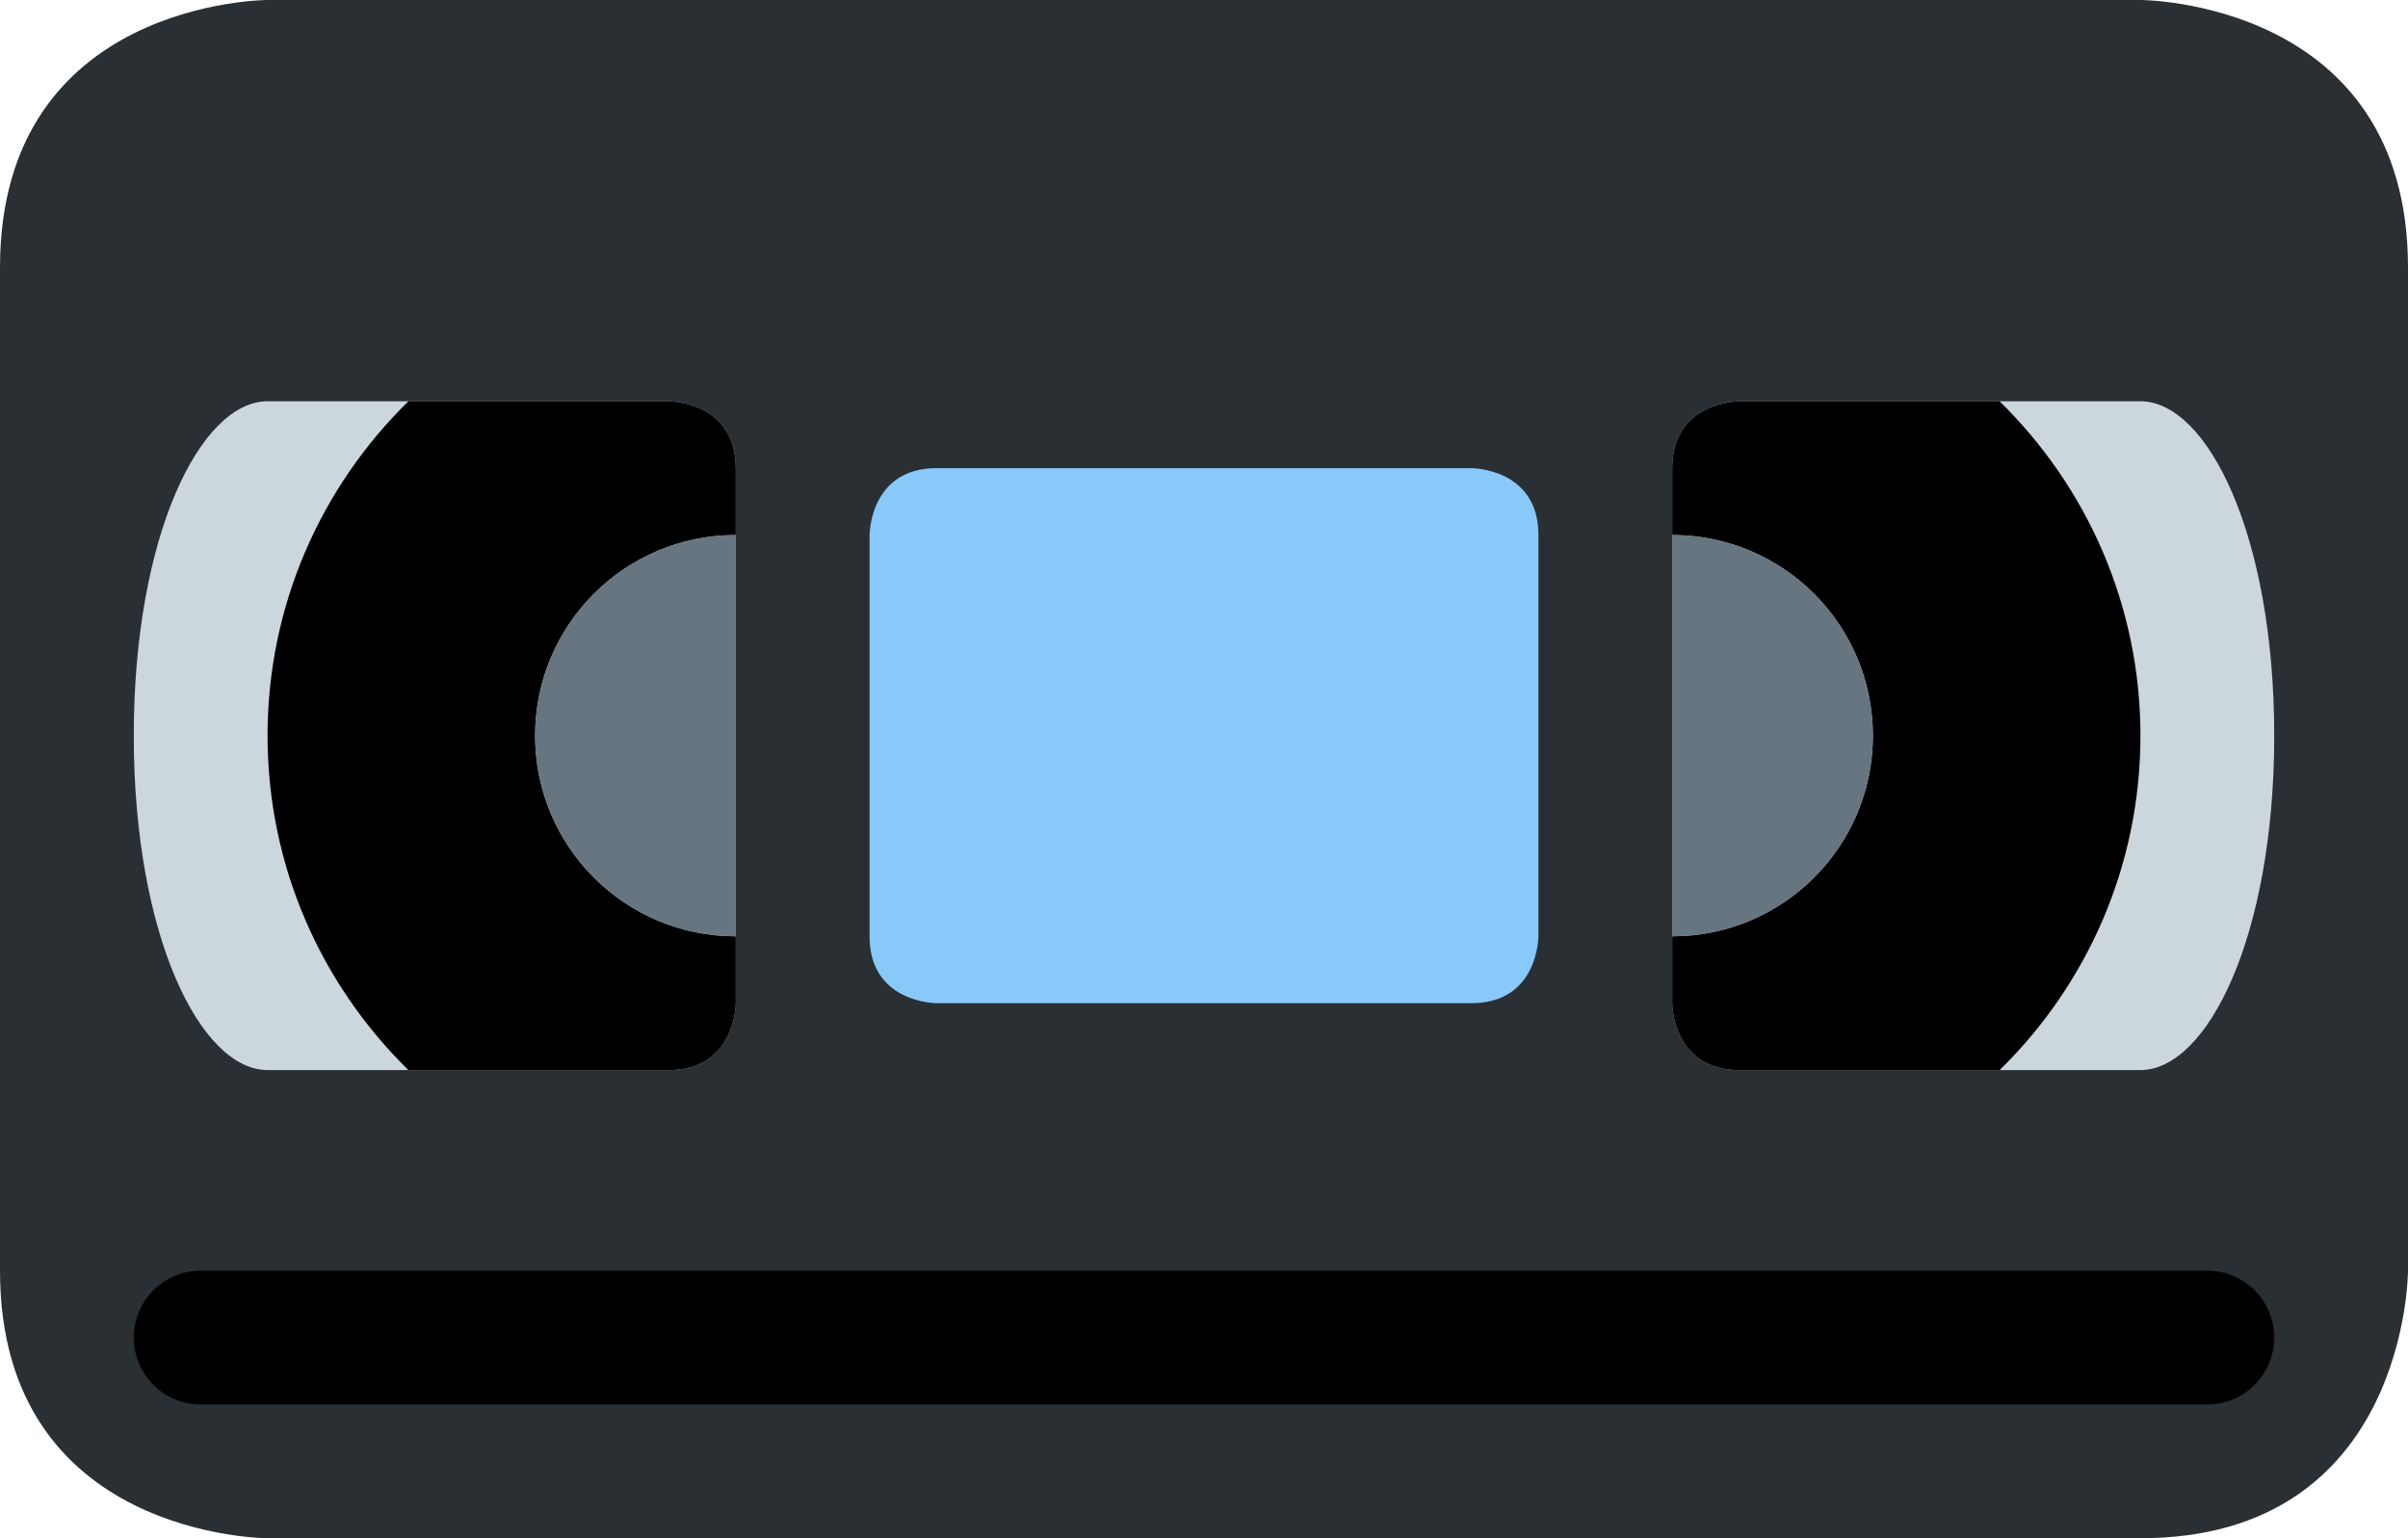
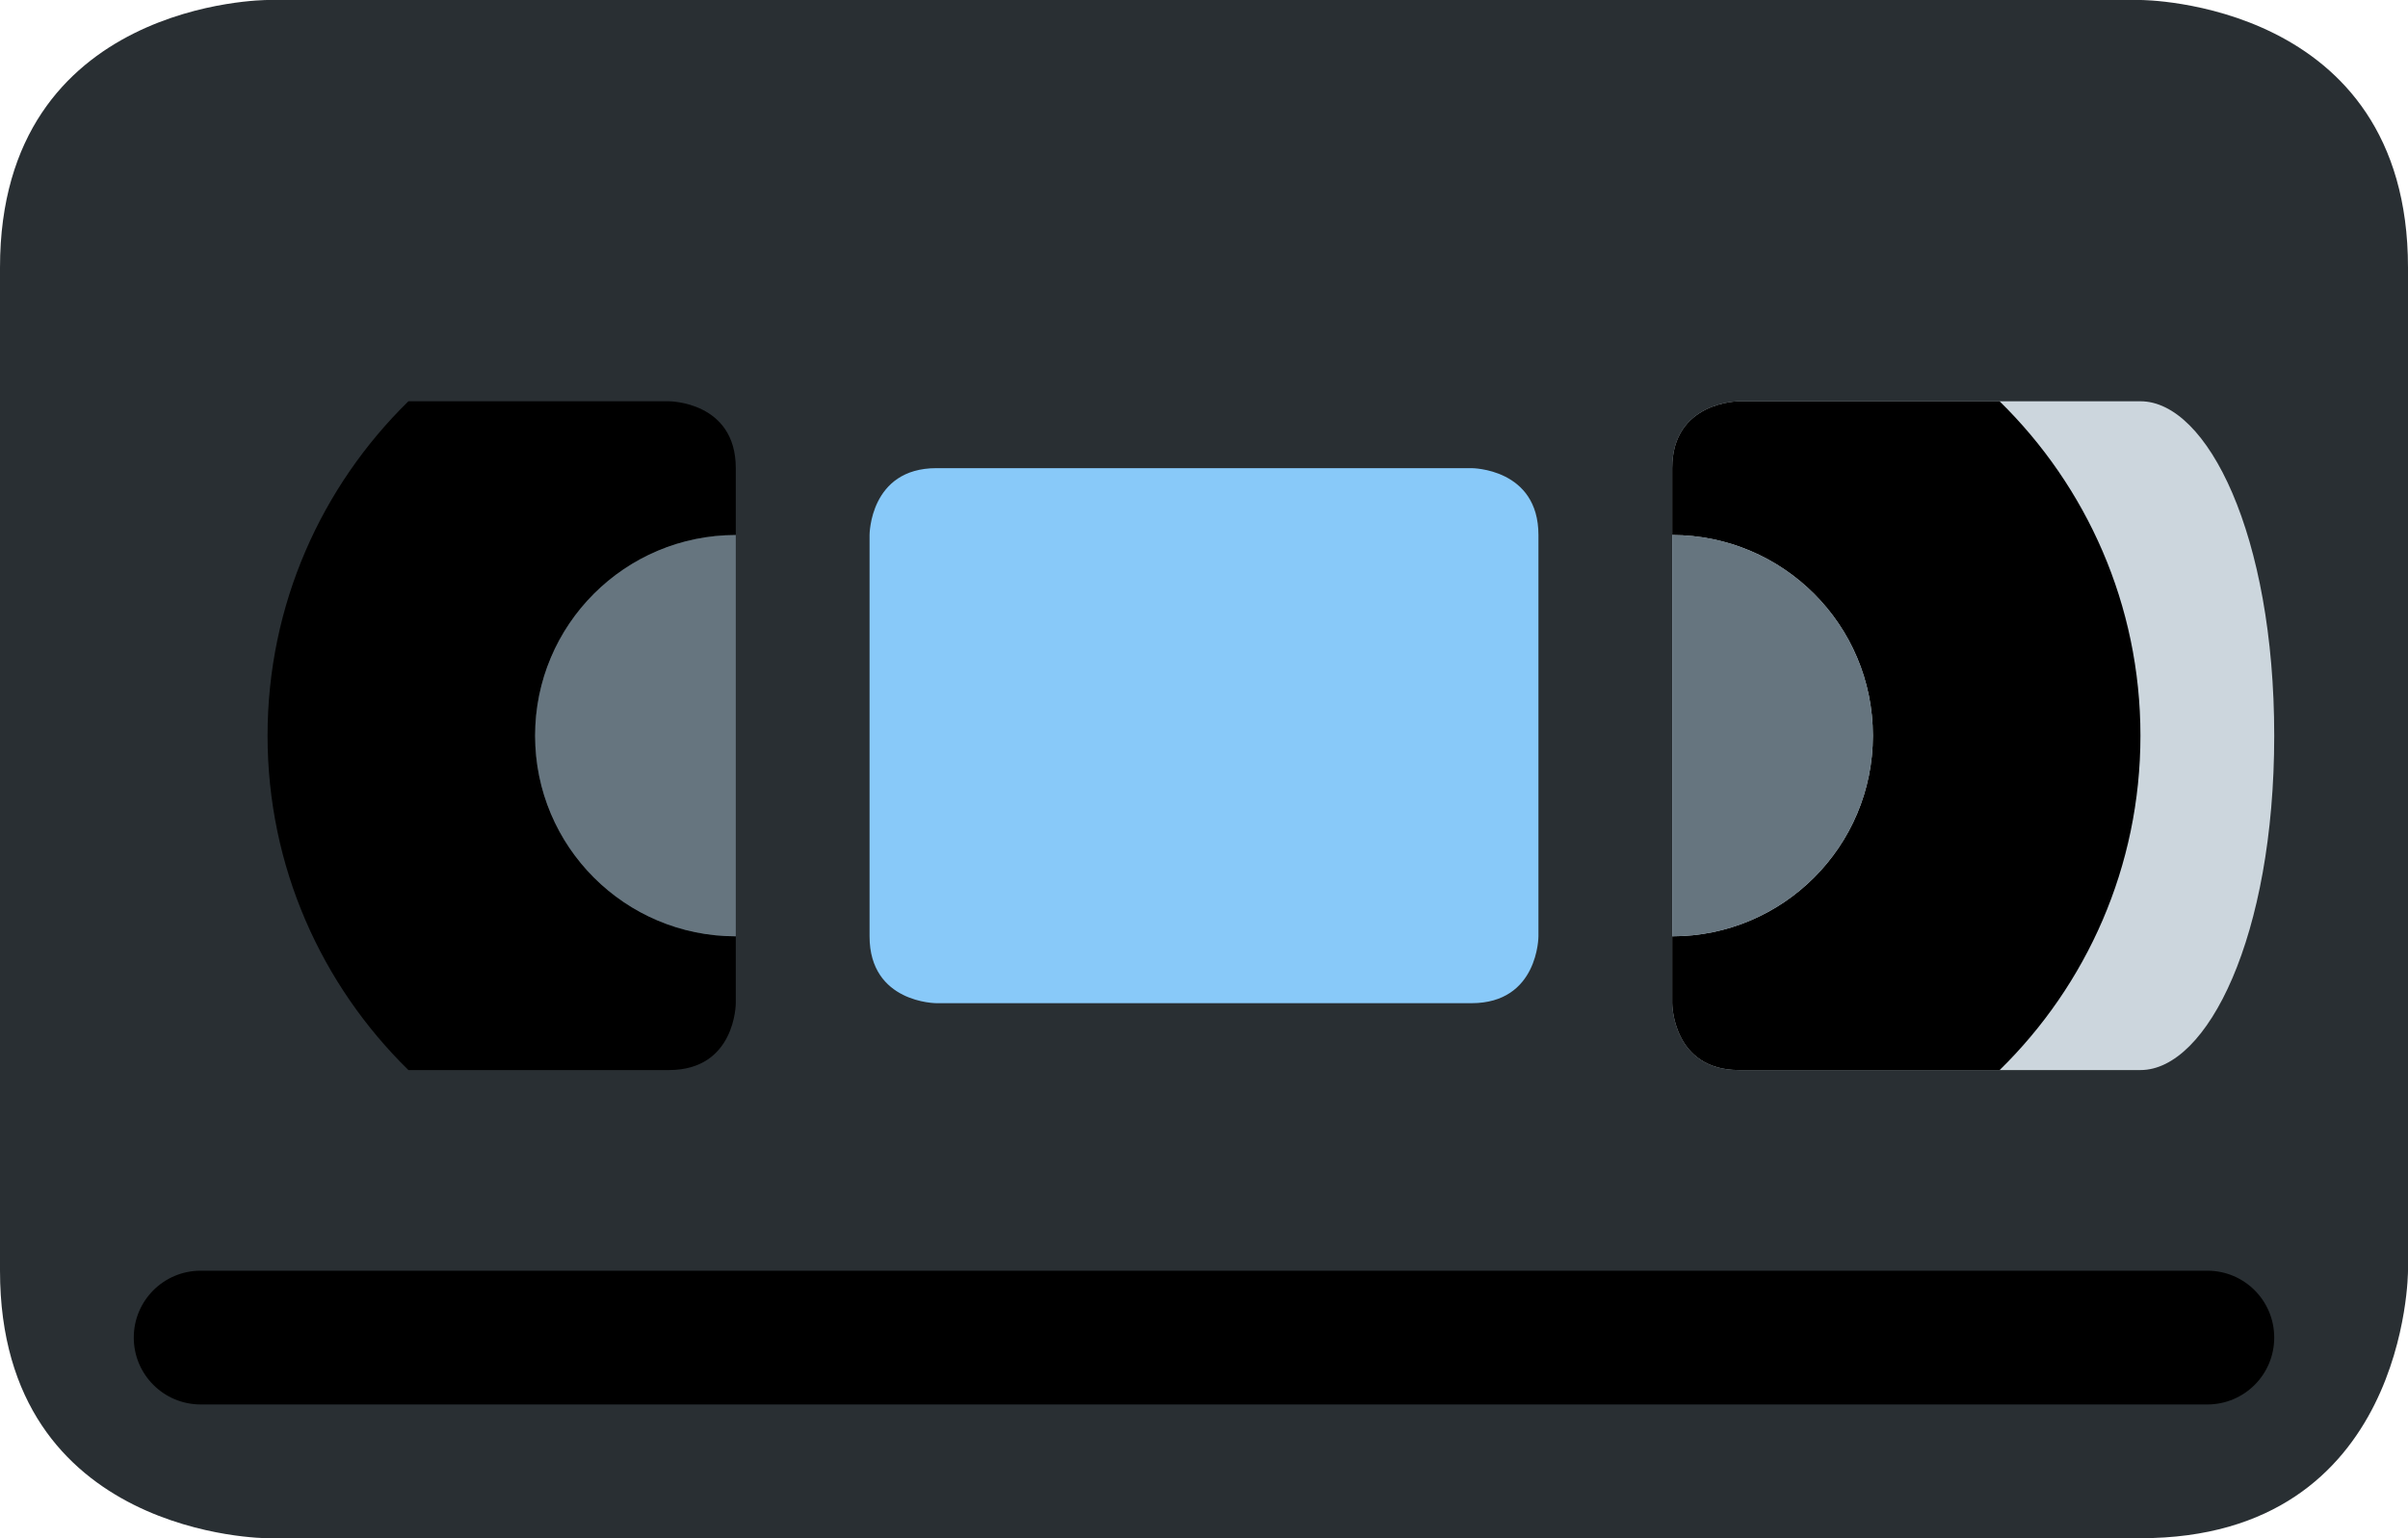
<svg xmlns="http://www.w3.org/2000/svg" height="23.0" preserveAspectRatio="xMidYMid meet" version="1.0" viewBox="0.0 6.0 36.0 23.0" width="36.0" zoomAndPan="magnify">
  <g id="change1_1">
    <path d="M36 25s0 4-4 4H4s-4 0-4-4V10c0-4 4-4 4-4h28s4 0 4 4v15z" fill="#292F33" />
  </g>
  <g id="change2_1">
    <path d="M32 12h-6s-1 0-1 1v8s0 1 1 1h6c1 0 2-2 2-5s-1-5-2-5z" fill="#CCD6DD" />
  </g>
  <g id="change3_1">
    <path d="M29.894 12H26s-1 0-1 1v1c1.656 0 3 1.343 3 3s-1.344 3-3 3v1s0 1 1 1h3.895C31.193 20.73 32 18.96 32 17c0-1.959-.808-3.729-2.106-5z" fill="inherit" />
  </g>
  <g id="change4_1">
    <path d="M28 17c0-1.657-1.344-3-3-3v6c1.656 0 3-1.343 3-3z" fill="#66757F" />
  </g>
  <g id="change2_2">
-     <path d="M4 12h6s1 0 1 1v8s0 1-1 1H4c-1 0-2-2-2-5s1-5 2-5z" fill="#CCD6DD" />
-   </g>
+     </g>
  <g id="change3_2">
    <path d="M11 20c-1.657 0-3-1.343-3-3s1.343-3 3-3v-1c0-1-1-1-1-1H6.106C4.808 13.271 4 15.04 4 17s.808 3.729 2.106 5H10c1 0 1-1 1-1v-1z" fill="inherit" />
  </g>
  <g id="change4_2">
    <path d="M8 17c0 1.657 1.343 3 3 3v-6c-1.657 0-3 1.343-3 3z" fill="#66757F" />
  </g>
  <g id="change5_1">
    <path d="M13 14s0-1 1-1h8s1 0 1 1v6s0 1-1 1h-8s-1 0-1-1v-6z" fill="#88C9F9" />
  </g>
  <g id="change3_3">
    <path d="M34 26c0 .553-.447 1-1 1H3c-.552 0-1-.447-1-1 0-.553.448-1 1-1h30c.553 0 1 .447 1 1z" fill="inherit" />
  </g>
</svg>